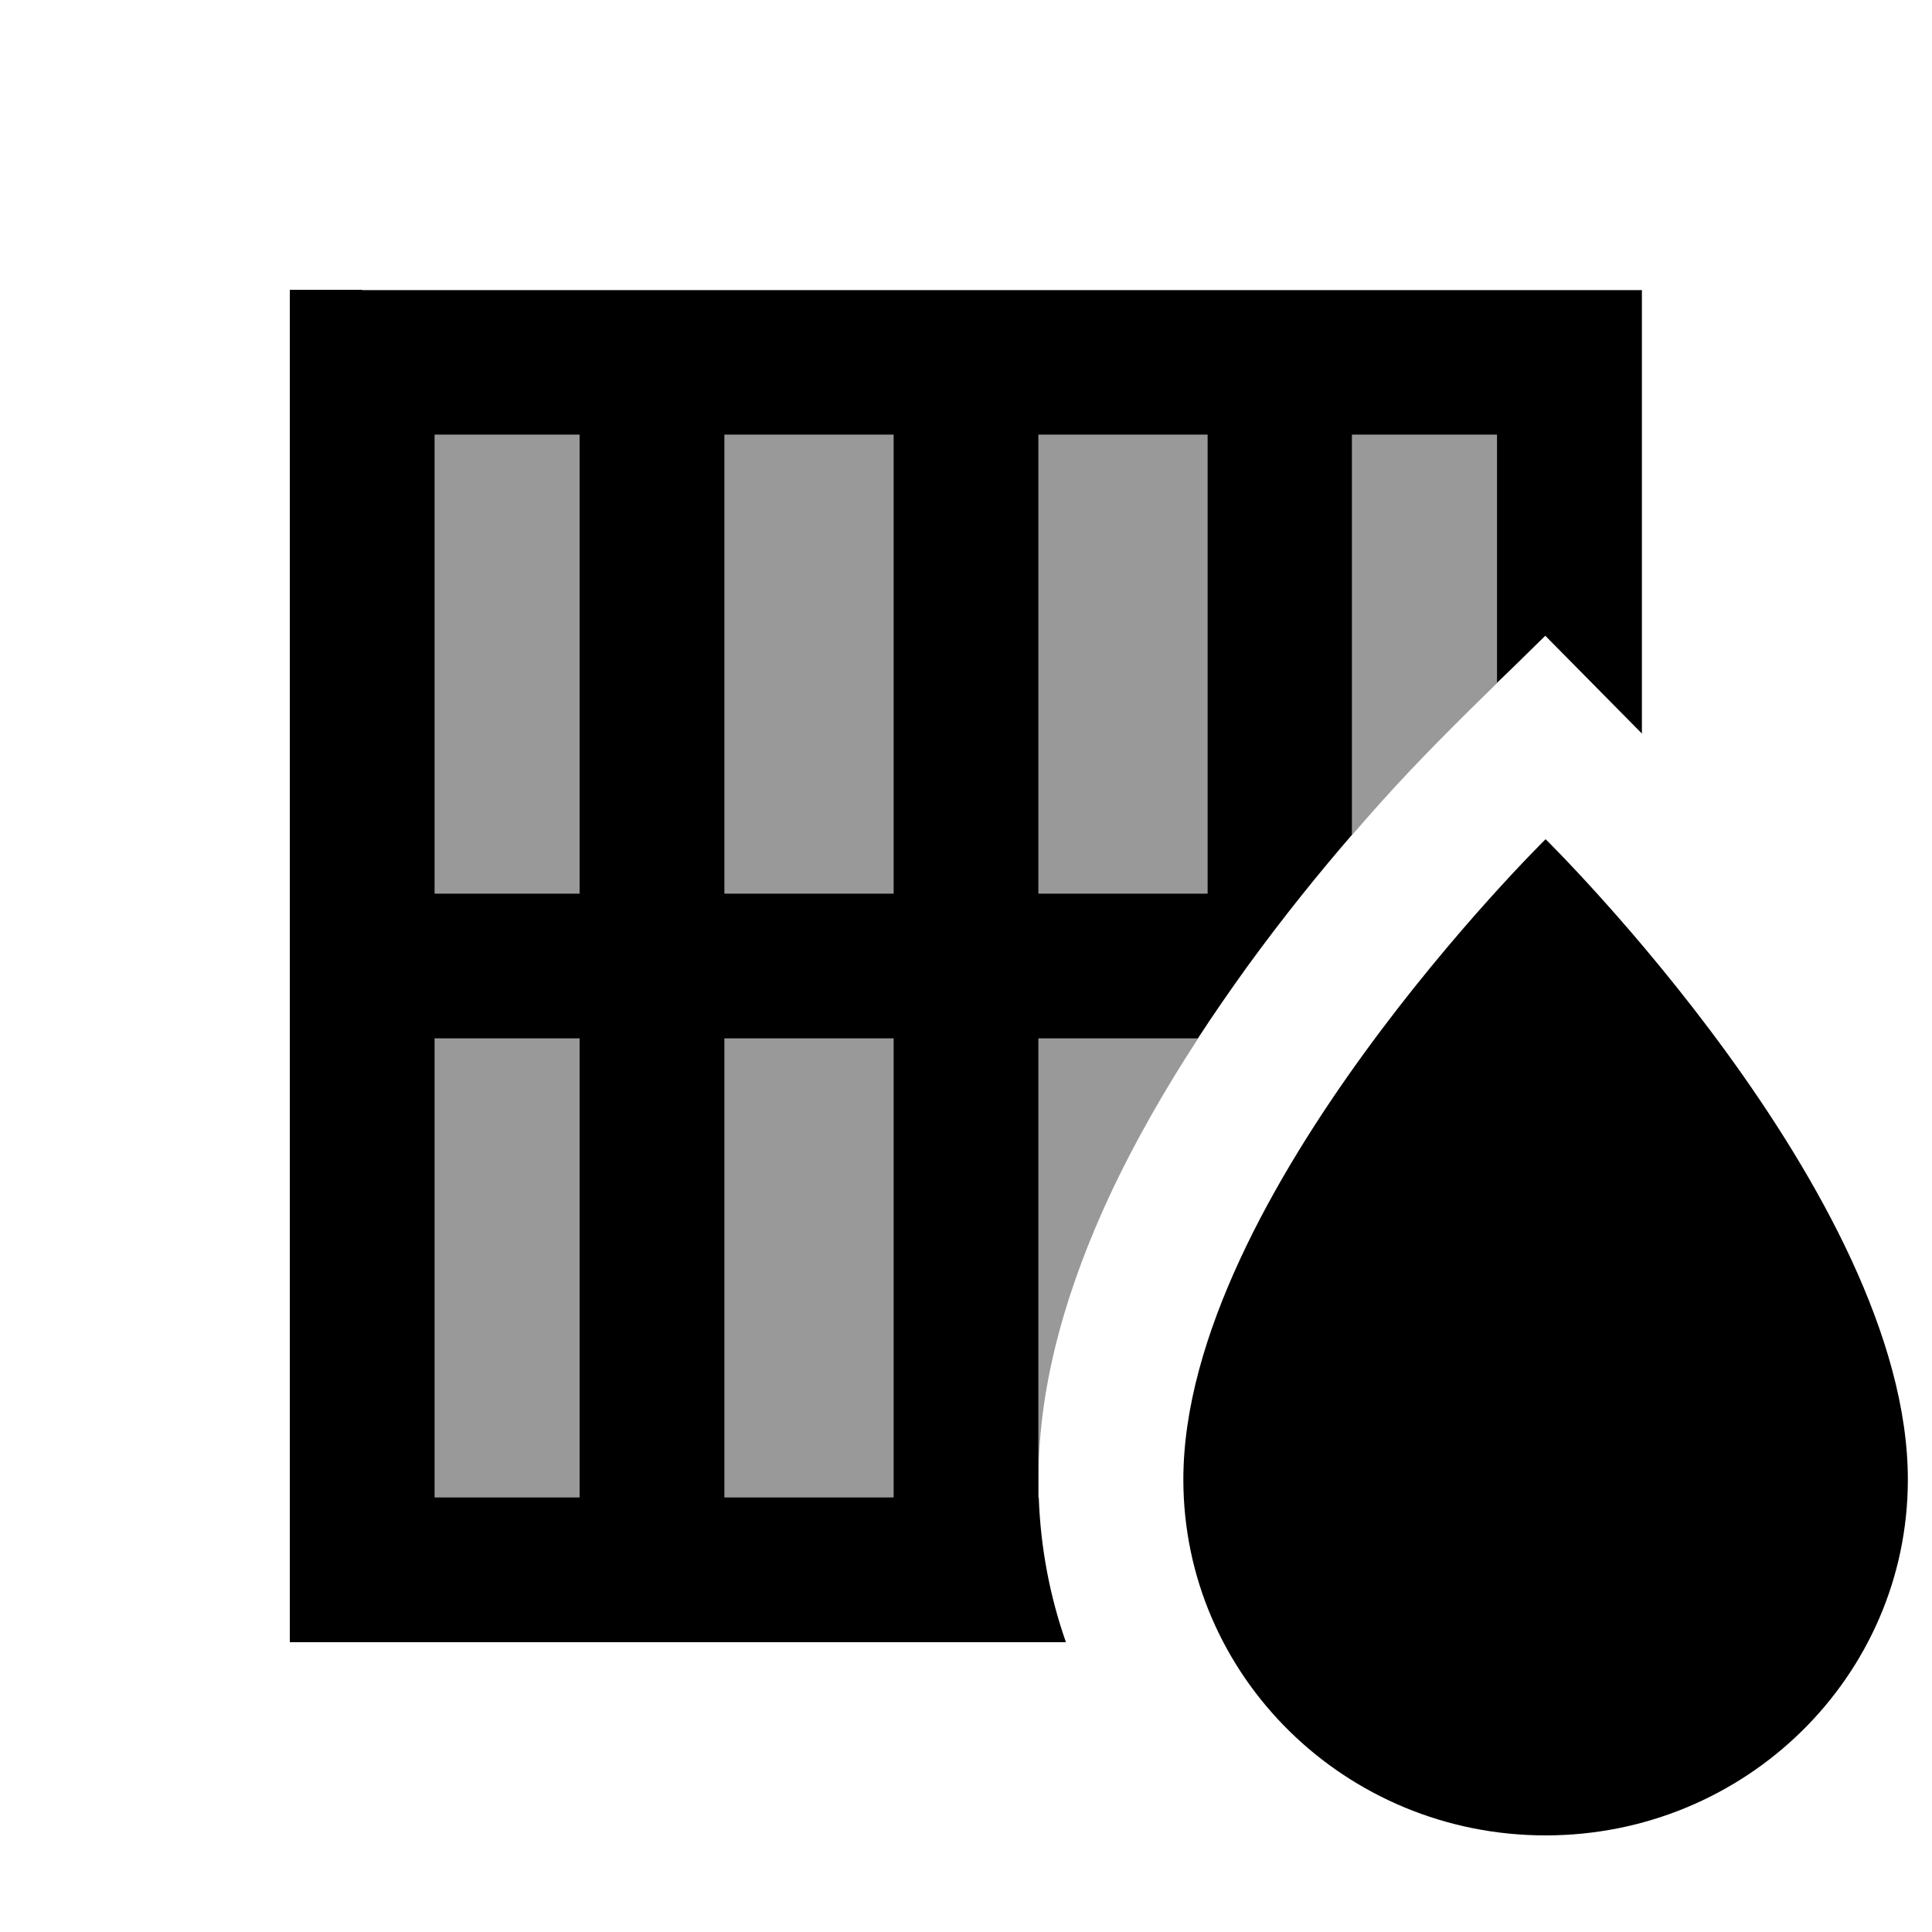
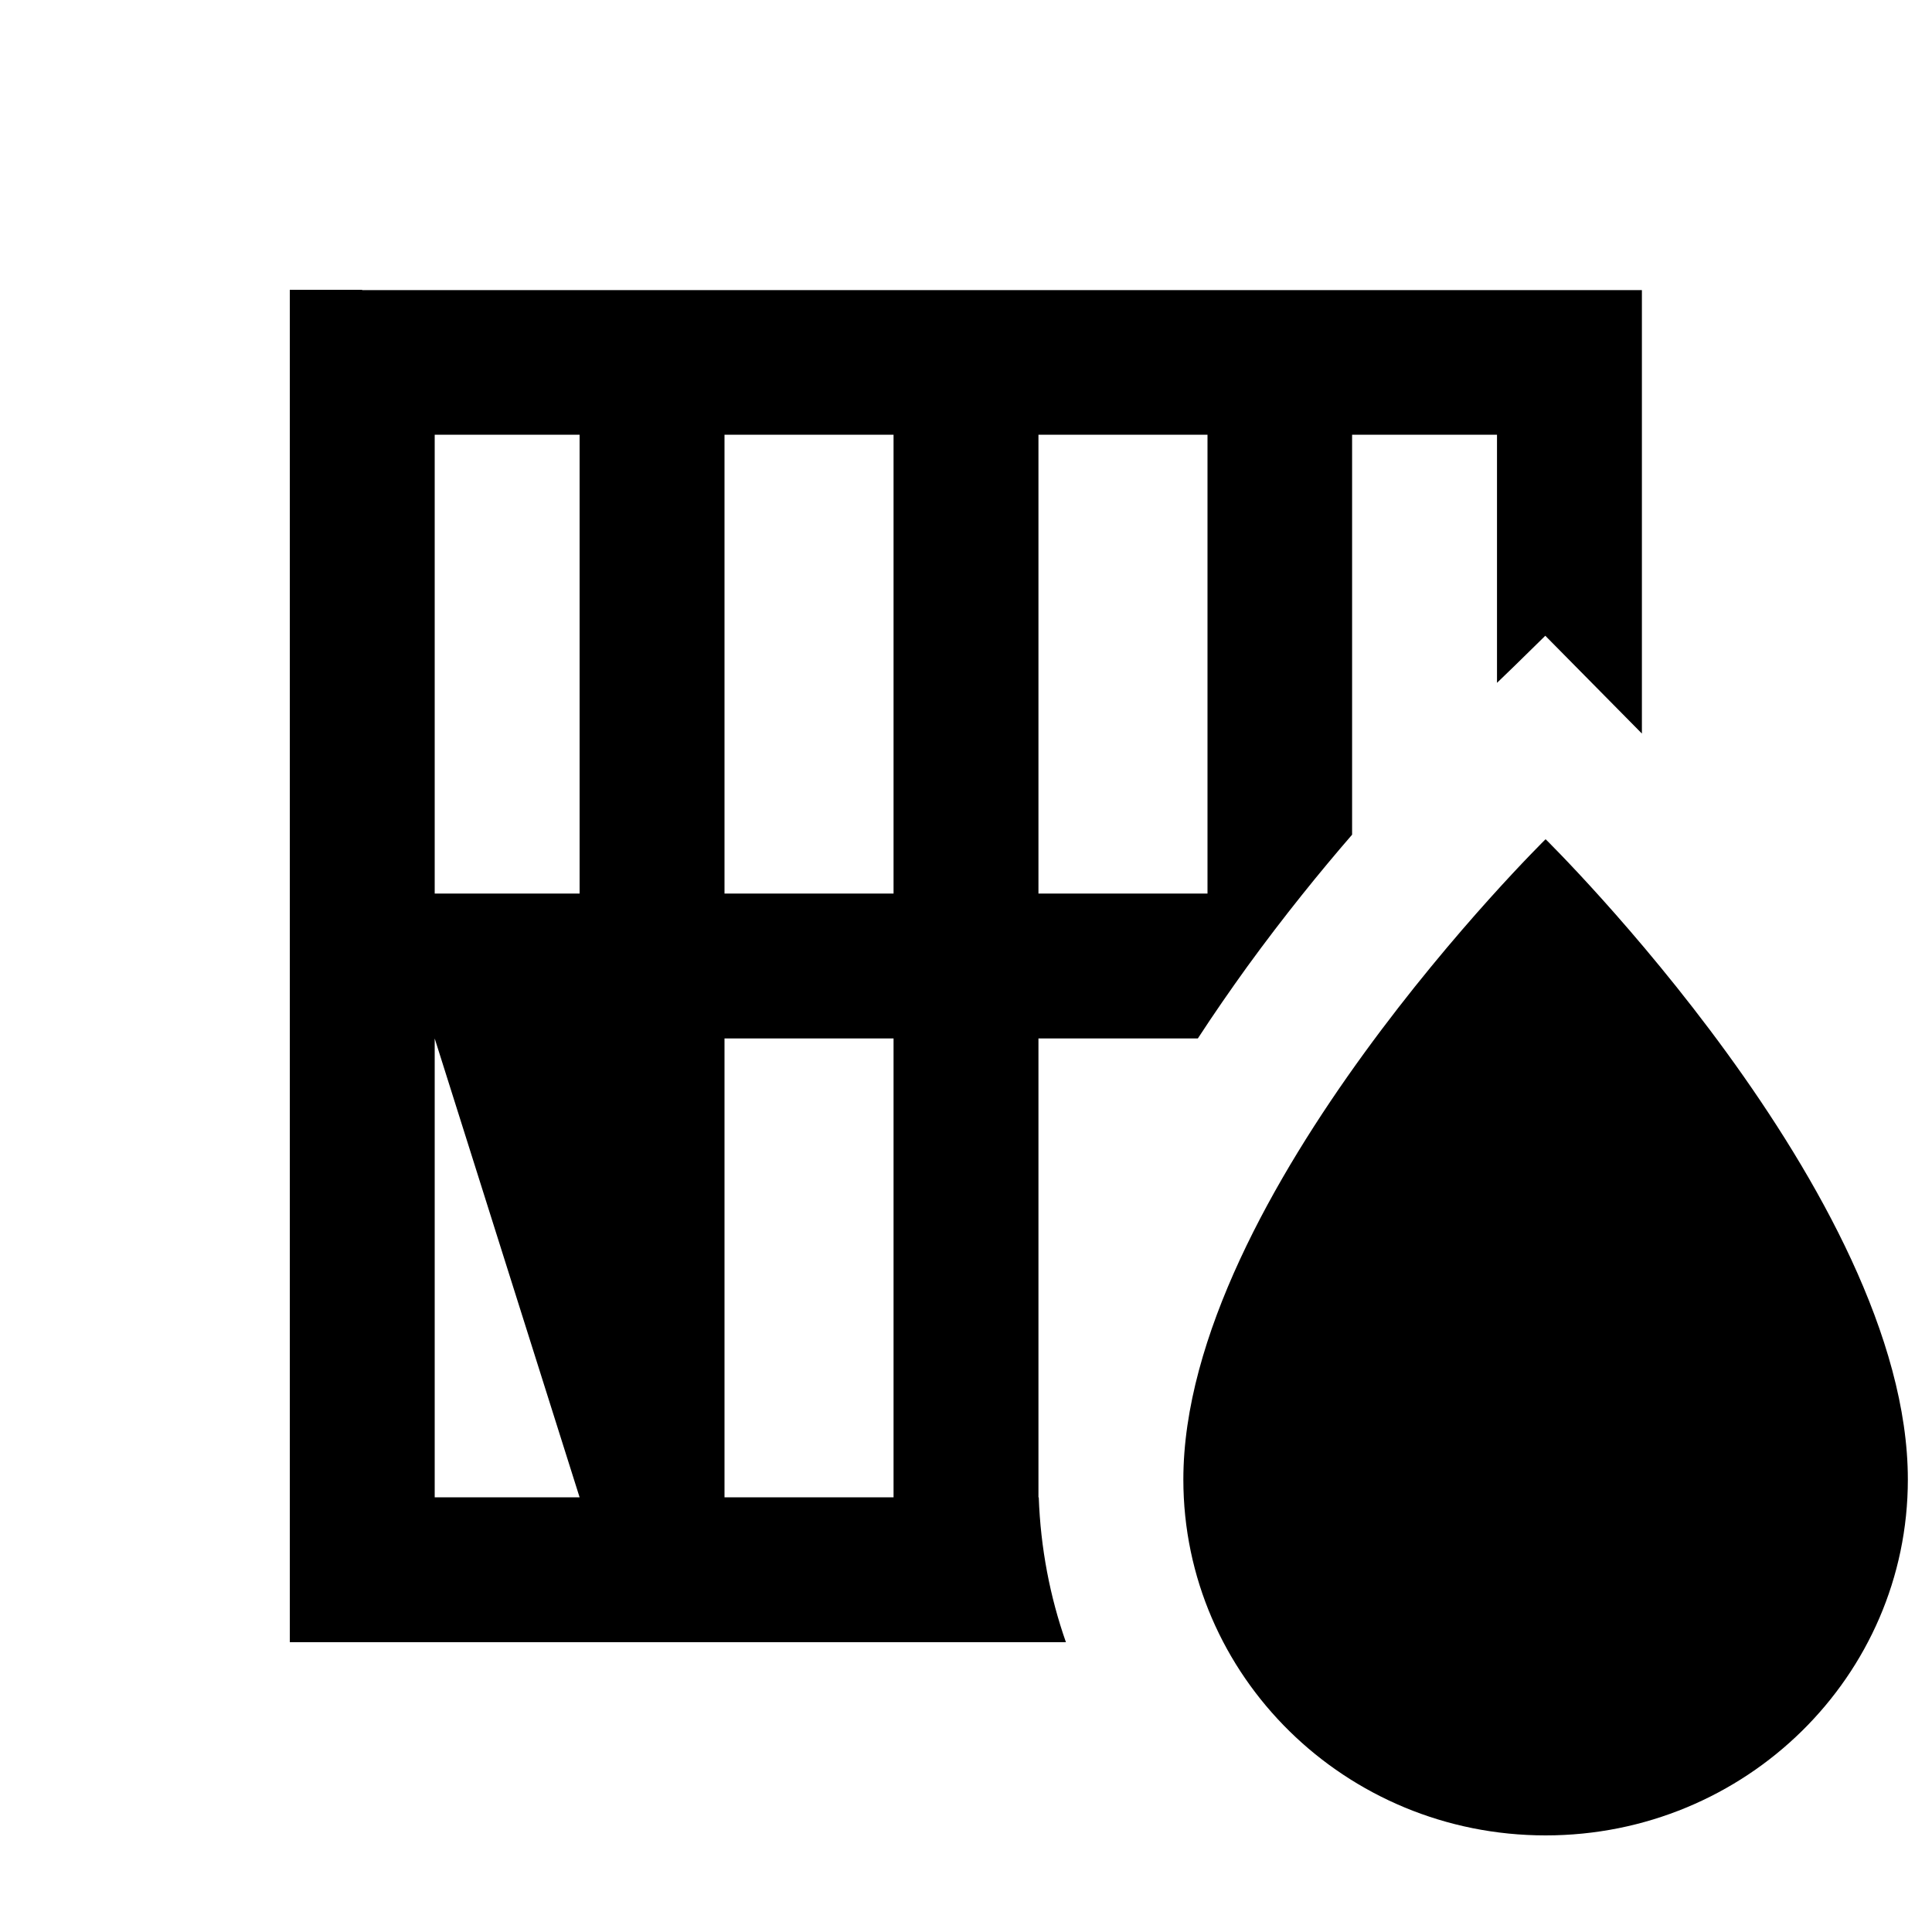
<svg xmlns="http://www.w3.org/2000/svg" viewBox="0 0 640 640">
-   <path opacity=".4" fill="currentColor" d="M144 144L144 296L192 296L192 144L144 144zM144 344L144 496L192 496L192 344L144 344zM240 144L240 296L296 296L296 144L240 144zM240 344L240 496L296 496L296 344L240 344zM344 144L344 296L400 296L400 144L344 144zM344 344L344 490C344 456.8 354.4 424.6 367.2 396.9C375.8 378.3 386.2 360.4 396.9 344L344 344zM448 144L448 276.5C451.4 272.6 454.6 268.9 457.5 265.7C469.8 252 482.8 239.1 496 226.2L496 144L448 144z" />
-   <path fill="currentColor" d="M120 96L96 96L96 544L353.1 544C347.8 528.9 344.7 512.8 344.1 496L344 496L344 344L396.8 344C402.2 335.7 407.7 327.8 413.1 320.3C425.3 303.5 437.5 288.5 447.9 276.5L447.9 144L495.9 144L495.9 226.2L501.7 220.6C505.1 217.3 508.5 213.9 511.9 210.6L543.9 243L543.9 96.1L119.9 96.1zM192 144L192 296L144 296L144 144L192 144zM144 344L192 344L192 496L144 496L144 344zM240 496L240 344L296 344L296 496L240 496zM400 144L400 296L344 296L344 144L400 144zM296 144L296 296L240 296L240 144L296 144zM392 490.1C392 555.2 445.7 608 512 608C578.3 608 632 555.2 632 490.1C632 395.9 512 278 512 278C512 278 392 395.9 392 490.1z" />
+   <path fill="currentColor" d="M120 96L96 96L96 544L353.1 544C347.8 528.9 344.7 512.8 344.1 496L344 496L344 344L396.8 344C402.2 335.7 407.7 327.8 413.1 320.3C425.3 303.5 437.5 288.5 447.9 276.5L447.9 144L495.9 144L495.9 226.2L501.7 220.6C505.1 217.3 508.5 213.9 511.9 210.6L543.9 243L543.9 96.1L119.9 96.1zM192 144L192 296L144 296L144 144L192 144zM144 344L192 496L144 496L144 344zM240 496L240 344L296 344L296 496L240 496zM400 144L400 296L344 296L344 144L400 144zM296 144L296 296L240 296L240 144L296 144zM392 490.1C392 555.2 445.7 608 512 608C578.3 608 632 555.2 632 490.1C632 395.9 512 278 512 278C512 278 392 395.9 392 490.1z" />
</svg>